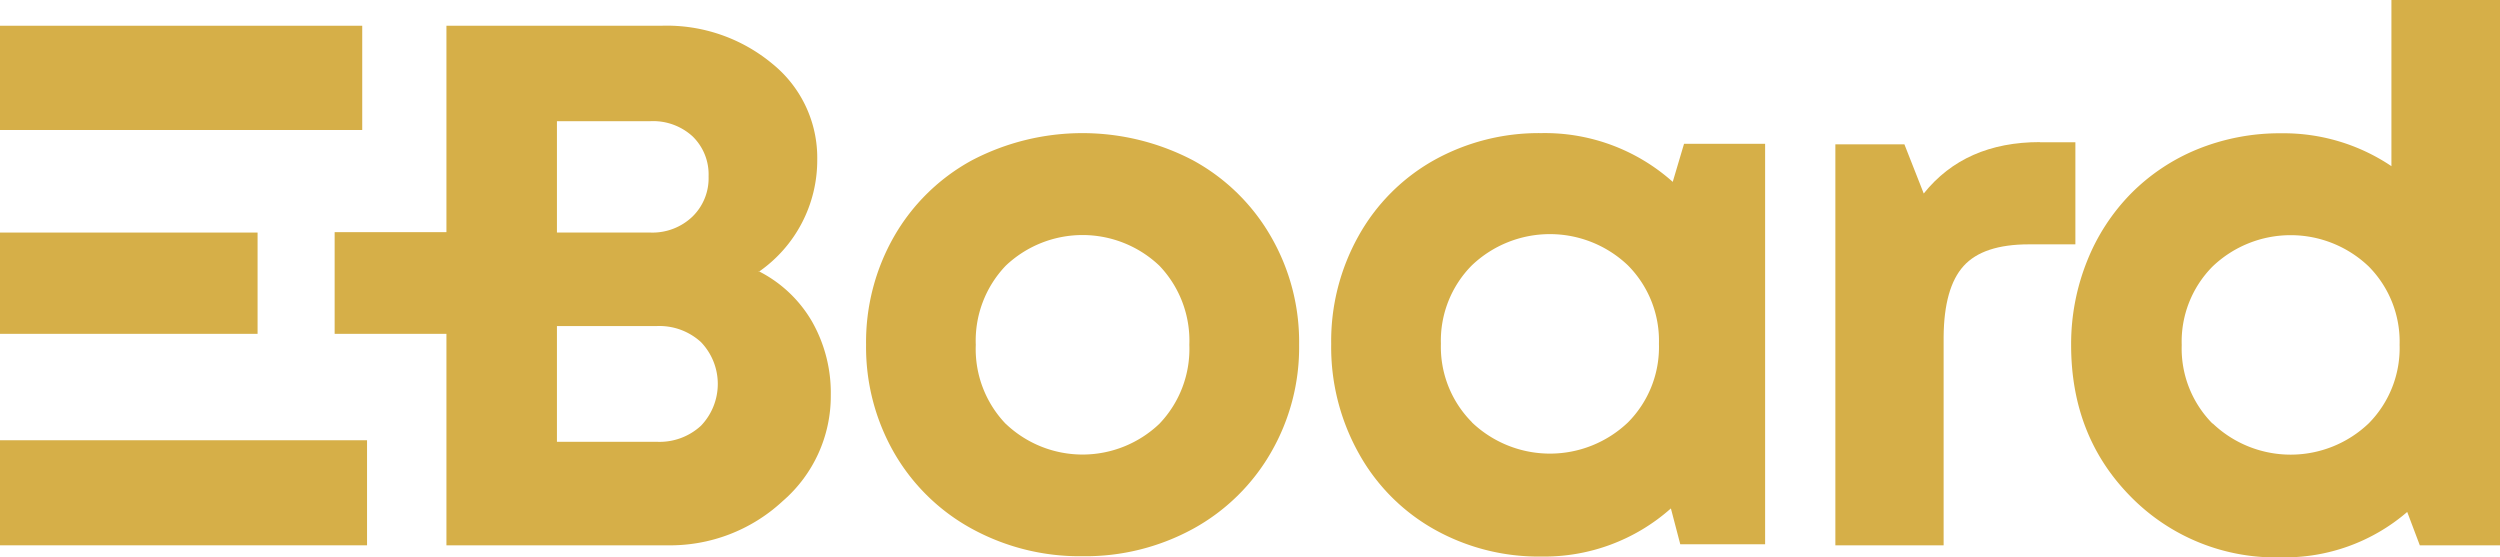
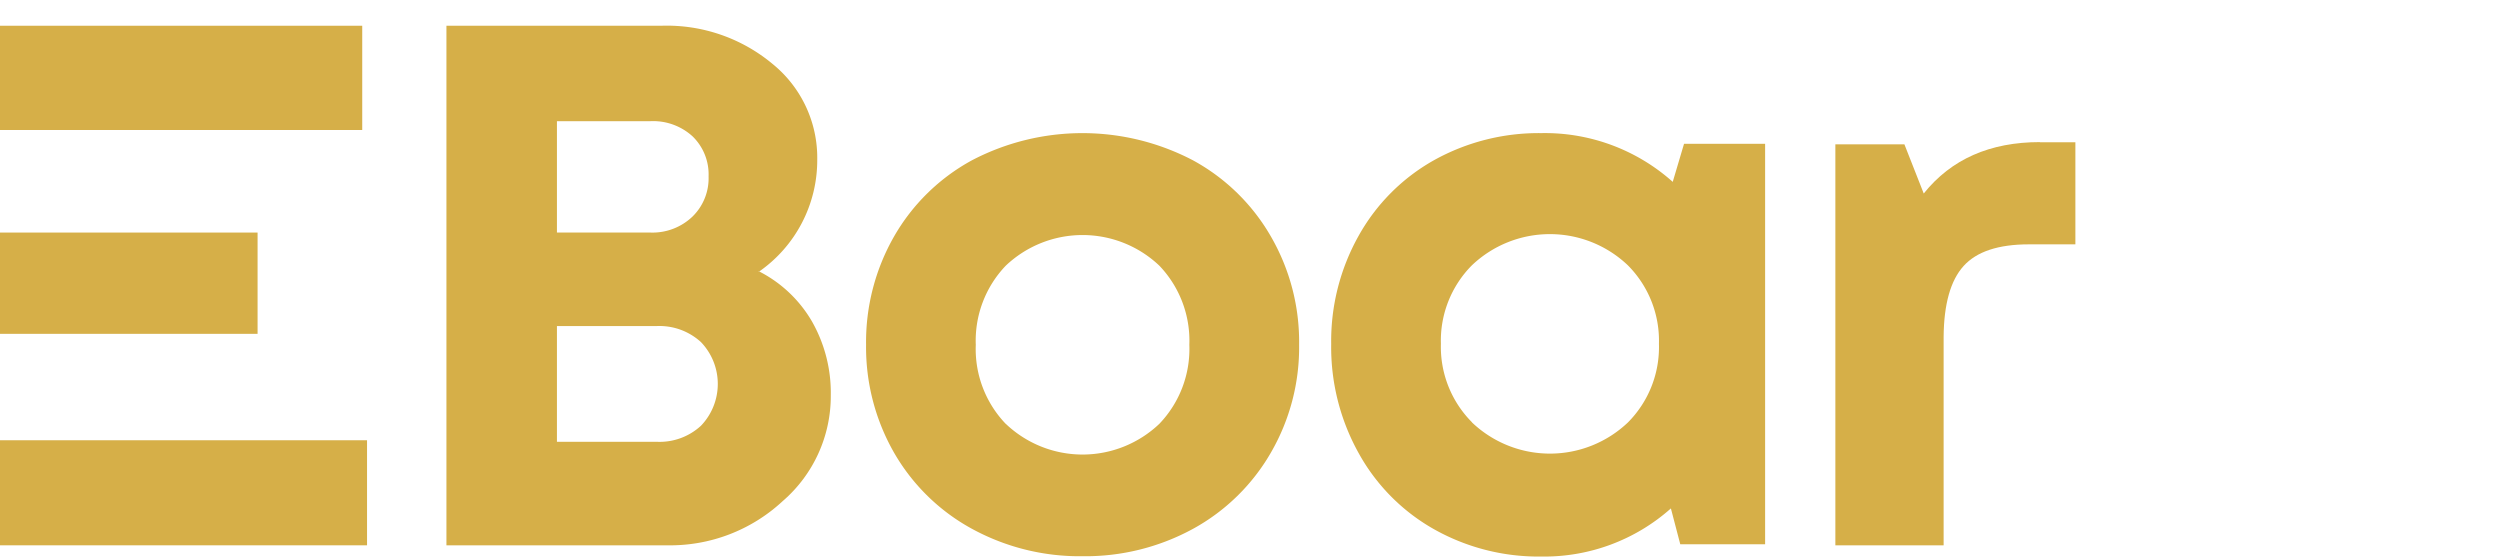
<svg xmlns="http://www.w3.org/2000/svg" viewBox="0 0 311.75 69.46">
  <defs>
    <style>.cls-1{fill:#d6af48;fill-rule:evenodd;}</style>
  </defs>
  <g id="Livello_2" data-name="Livello 2">
    <g id="Livello_1-2" data-name="Livello 1">
      <path class="cls-1" d="M94.61,33.82a16.05,16.05,0,0,1,6.64,6.26,18,18,0,0,1,2.35,9.18,17.3,17.3,0,0,1-6,13.23A20.61,20.61,0,0,1,83.19,68H55.67V3.21H82.46A20.59,20.59,0,0,1,96.37,8a15.05,15.05,0,0,1,5.54,11.9,16.92,16.92,0,0,1-7.3,14ZM86.36,27a6.67,6.67,0,0,0,2-5,6.61,6.61,0,0,0-2-5,7.3,7.3,0,0,0-5.24-1.89H69.45V29H81.11A7.21,7.21,0,0,0,86.36,27ZM81.88,55.09a7.61,7.61,0,0,0,5.53-2,7.53,7.53,0,0,0,0-10.43,7.68,7.68,0,0,0-5.53-2H69.45V55.09Z" />
      <path class="cls-1" d="M135,69.36a28,28,0,0,1-13.82-3.43,25,25,0,0,1-9.69-9.48A26.47,26.47,0,0,1,108,43a26.51,26.51,0,0,1,3.5-13.53A24.92,24.92,0,0,1,121.18,20a29.71,29.71,0,0,1,27.6,0,25,25,0,0,1,9.69,9.47A26.26,26.26,0,0,1,162,43a26.19,26.19,0,0,1-3.53,13.46,25.15,25.15,0,0,1-9.69,9.48A28,28,0,0,1,135,69.36Zm-9.58-16.51a13.88,13.88,0,0,0,19.15,0A13.48,13.48,0,0,0,148.31,43a13.52,13.52,0,0,0-3.74-9.87,13.91,13.91,0,0,0-19.15,0A13.52,13.52,0,0,0,121.68,43a13.48,13.48,0,0,0,3.74,9.86Z" />
      <path class="cls-1" d="M210,17.93h10.11V67.87H209.53l-1.17-4.47a23.74,23.74,0,0,1-16.17,6,26.55,26.55,0,0,1-13.41-3.43,24.43,24.43,0,0,1-9.38-9.51A27.15,27.15,0,0,1,166,42.9a26.84,26.84,0,0,1,3.39-13.44A24.45,24.45,0,0,1,178.78,20a26.84,26.84,0,0,1,13.41-3.4,23.92,23.92,0,0,1,16.4,6.08L210,17.93ZM183.55,52.67a14.1,14.1,0,0,0,19.46,0,13.31,13.31,0,0,0,3.86-9.8A13.32,13.32,0,0,0,203,33.09a14.1,14.1,0,0,0-19.46,0,13.33,13.33,0,0,0-3.86,9.78,13.32,13.32,0,0,0,3.86,9.77Z" />
      <path class="cls-1" d="M254.38,17.74h4.42V30.47H253q-5.7,0-8.14,2.7T242.37,42V68h-13.5V18h8.61l2.41,6.13q5.13-6.41,14.49-6.41Z" />
-       <path class="cls-1" d="M298.24,0h13.51V68h-10l-1.57-4.16a23.37,23.37,0,0,1-15.68,5.66,25.31,25.31,0,0,1-18.79-7.56q-7.44-7.53-7.44-18.91a27.78,27.78,0,0,1,2-10.5,25.37,25.37,0,0,1,5.45-8.38A24.94,24.94,0,0,1,274,18.62a27.24,27.24,0,0,1,10.48-2,24.08,24.08,0,0,1,13.73,4.1V0ZM275.91,52.79a14.09,14.09,0,0,0,19.47,0A13.34,13.34,0,0,0,299.23,43a13.32,13.32,0,0,0-3.85-9.77,14.09,14.09,0,0,0-19.47,0,13.29,13.29,0,0,0-3.85,9.8,13.3,13.3,0,0,0,3.85,9.8Z" />
-       <polygon class="cls-1" points="41.73 28.95 58.92 28.95 58.92 41.63 41.73 41.63 41.73 28.95 41.73 28.95" />
      <path class="cls-1" d="M0,29H32.12V41.63H0V29ZM0,3.21H45.17v13H0v-13ZM0,54.9H45.77V68H0V54.9Z" />
    </g>
  </g>
</svg>